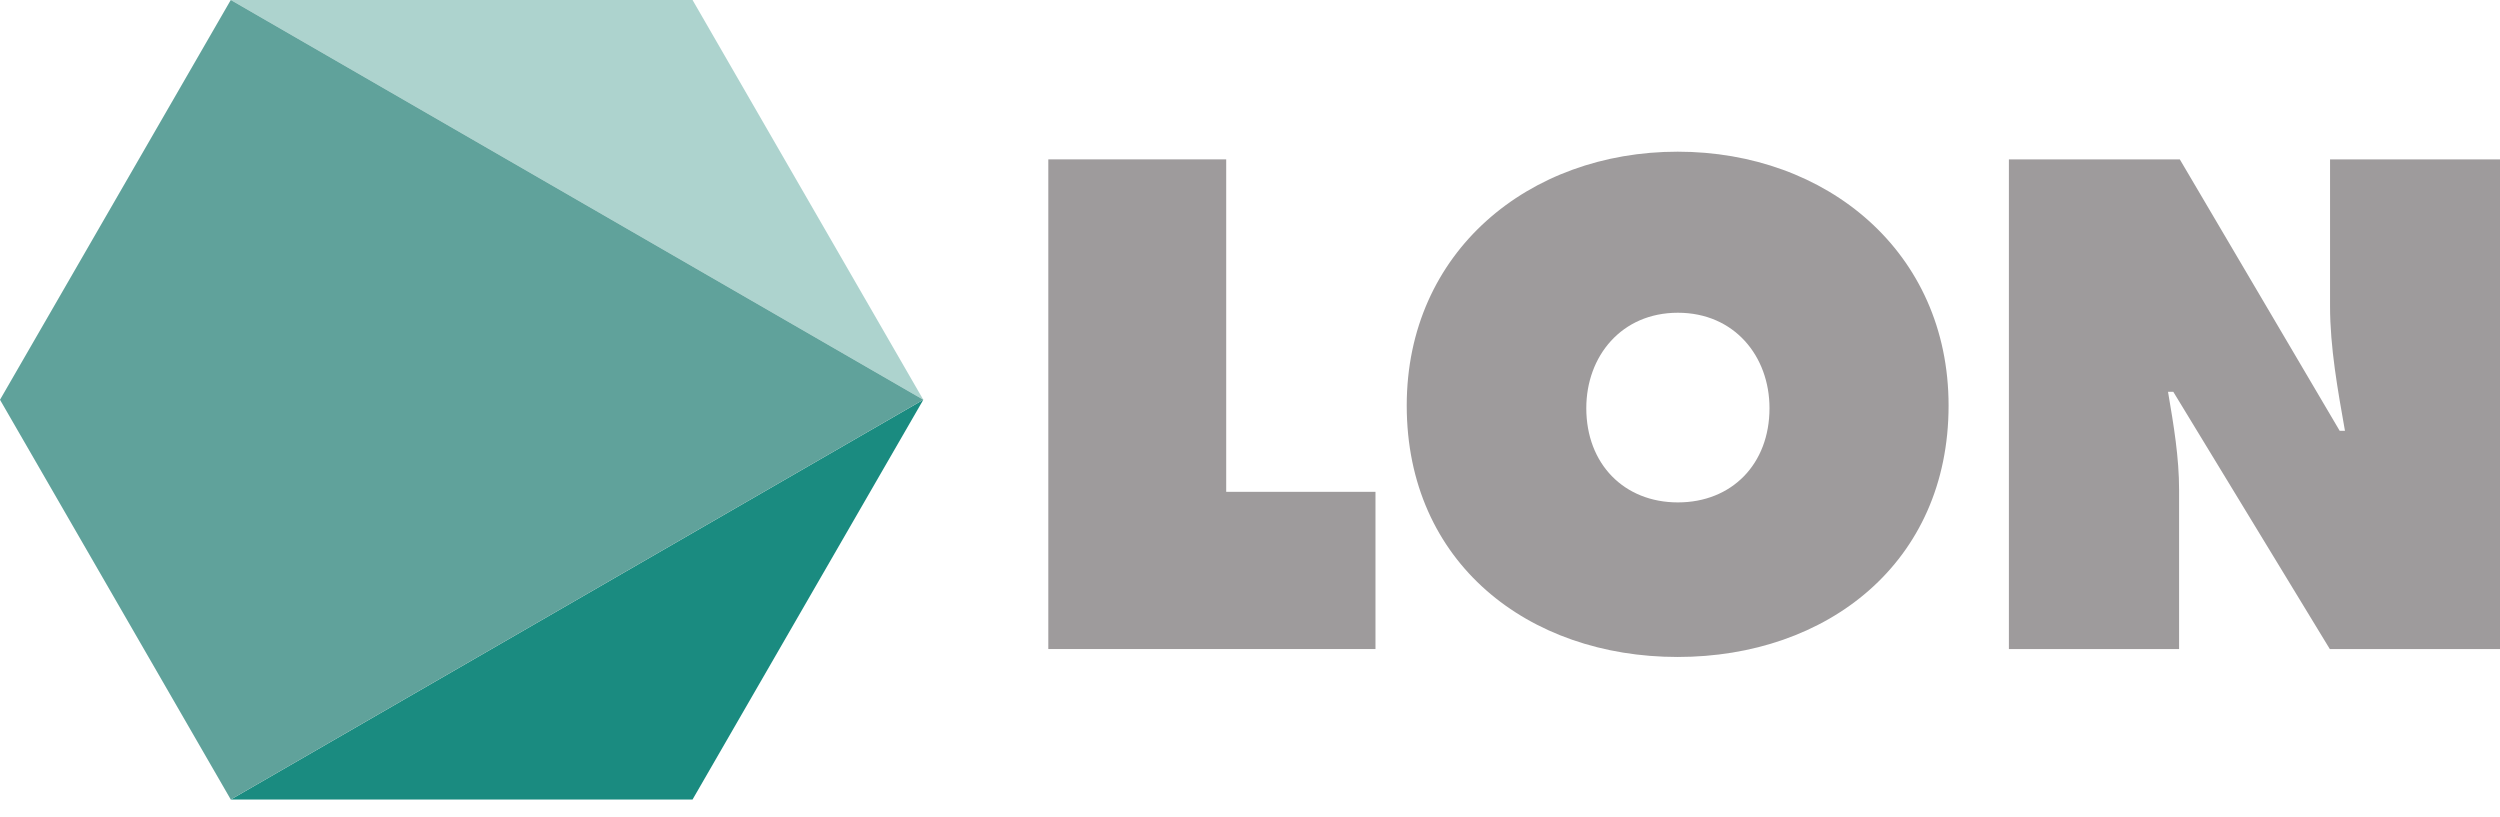
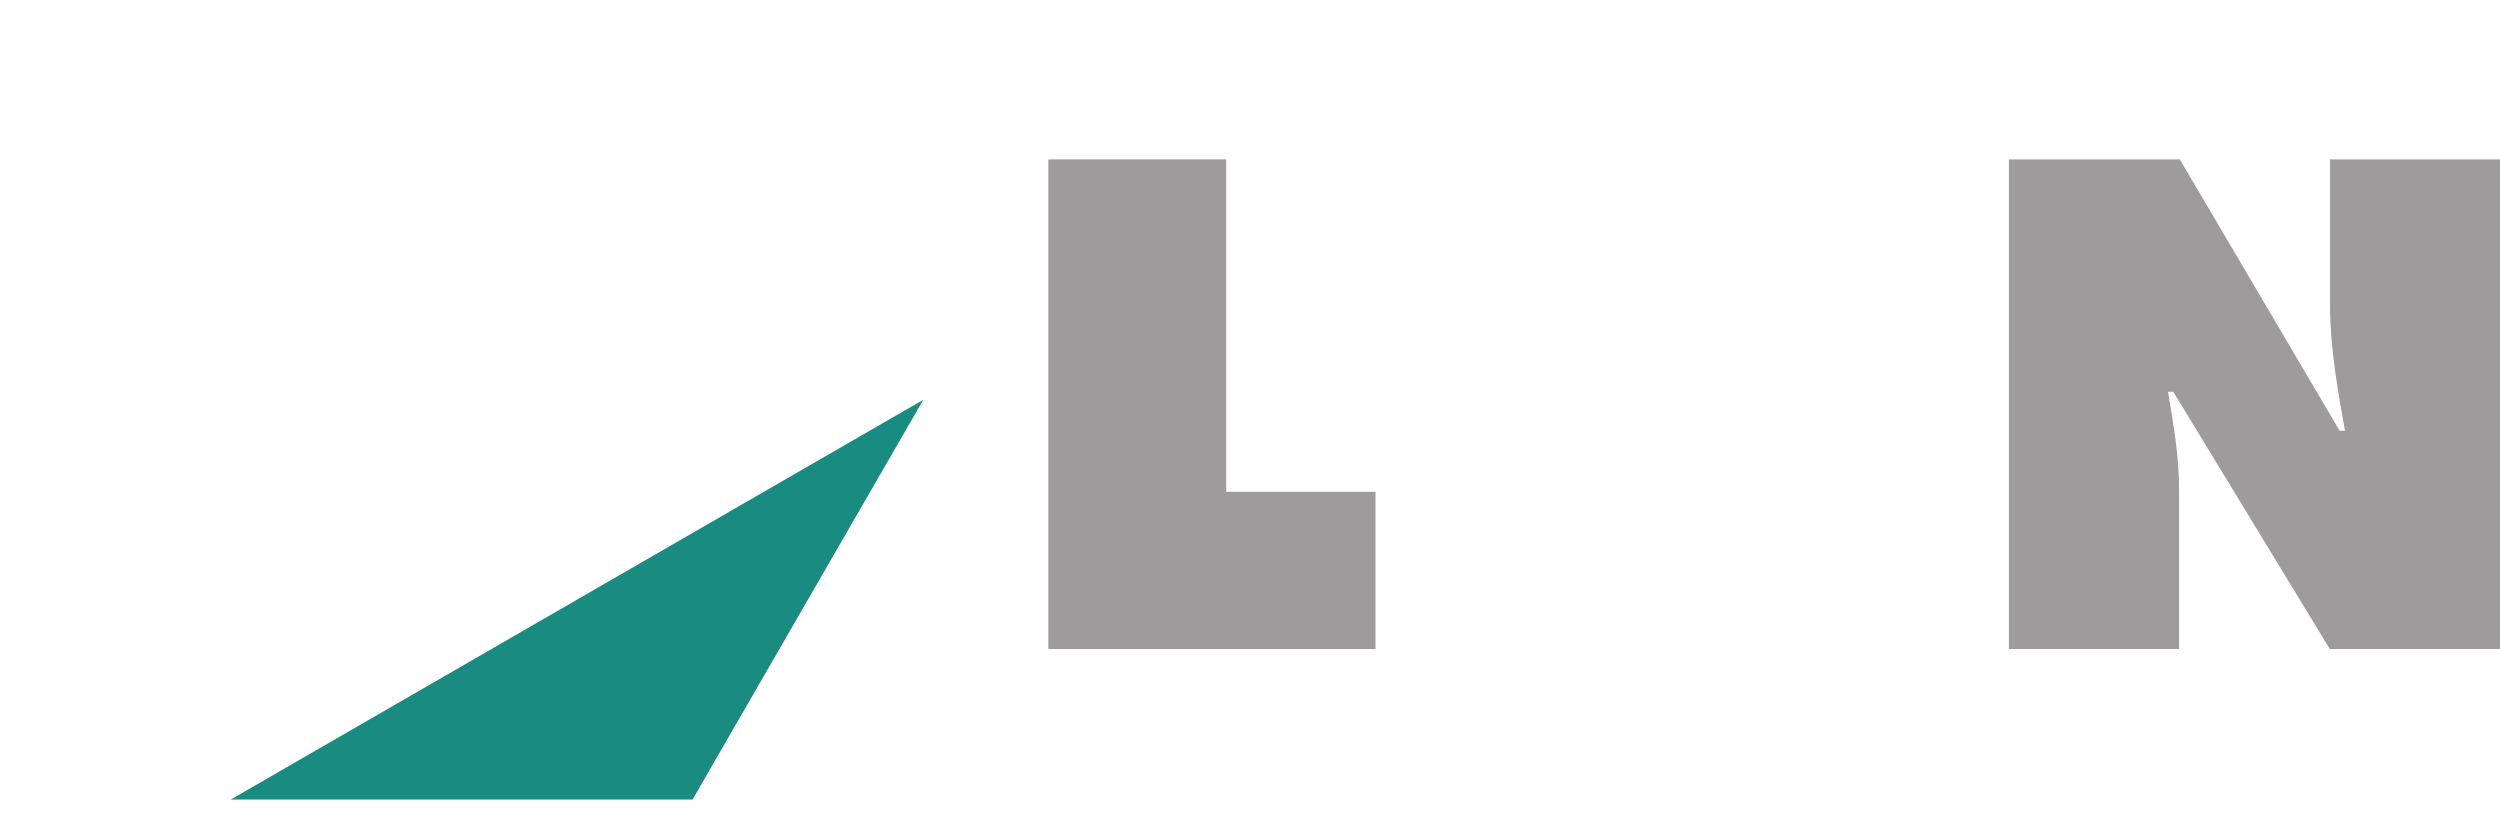
<svg xmlns="http://www.w3.org/2000/svg" width="104" height="34" viewBox="0 0 104 34" fill="none">
  <path d="M43.61 6.63H51.01V20.46H57.22V27H43.61V6.63Z" fill="#9E9B9C" />
-   <path fill-rule="evenodd" clip-rule="evenodd" d="M69.79 27.33C76.01 27.33 81.061 23.41 81.061 16.87C81.061 10.47 75.981 6.31 69.79 6.31C63.6 6.31 58.52 10.47 58.52 16.87C58.52 23.41 63.571 27.33 69.79 27.33ZM69.8 20.9C67.561 20.9 65.99 19.3 65.99 16.98C65.99 14.82 67.451 13.01 69.8 13.01C72.15 13.01 73.611 14.82 73.611 16.98C73.611 19.31 72.04 20.9 69.8 20.9Z" fill="#9E9B9C" />
  <path d="M83.57 6.63H90.68L97.33 17.92H97.55C97.25 16.22 96.93 14.46 96.93 12.73V6.63H104V27H96.92L90.41 16.3H90.19C90.43 17.71 90.65 19.03 90.65 20.38V27H83.57V6.63Z" fill="#9E9B9C" />
  <path d="M9.6 33.26L38.41 16.63L28.81 33.26H9.6Z" fill="#1A8B80" />
-   <path d="M9.6 0L38.41 16.63L28.81 0H9.6Z" fill="#ADD3CE" />
-   <path d="M0 16.63L9.6 0L38.41 16.63L9.6 33.26L0 16.63Z" fill="#60A29B" />
</svg>